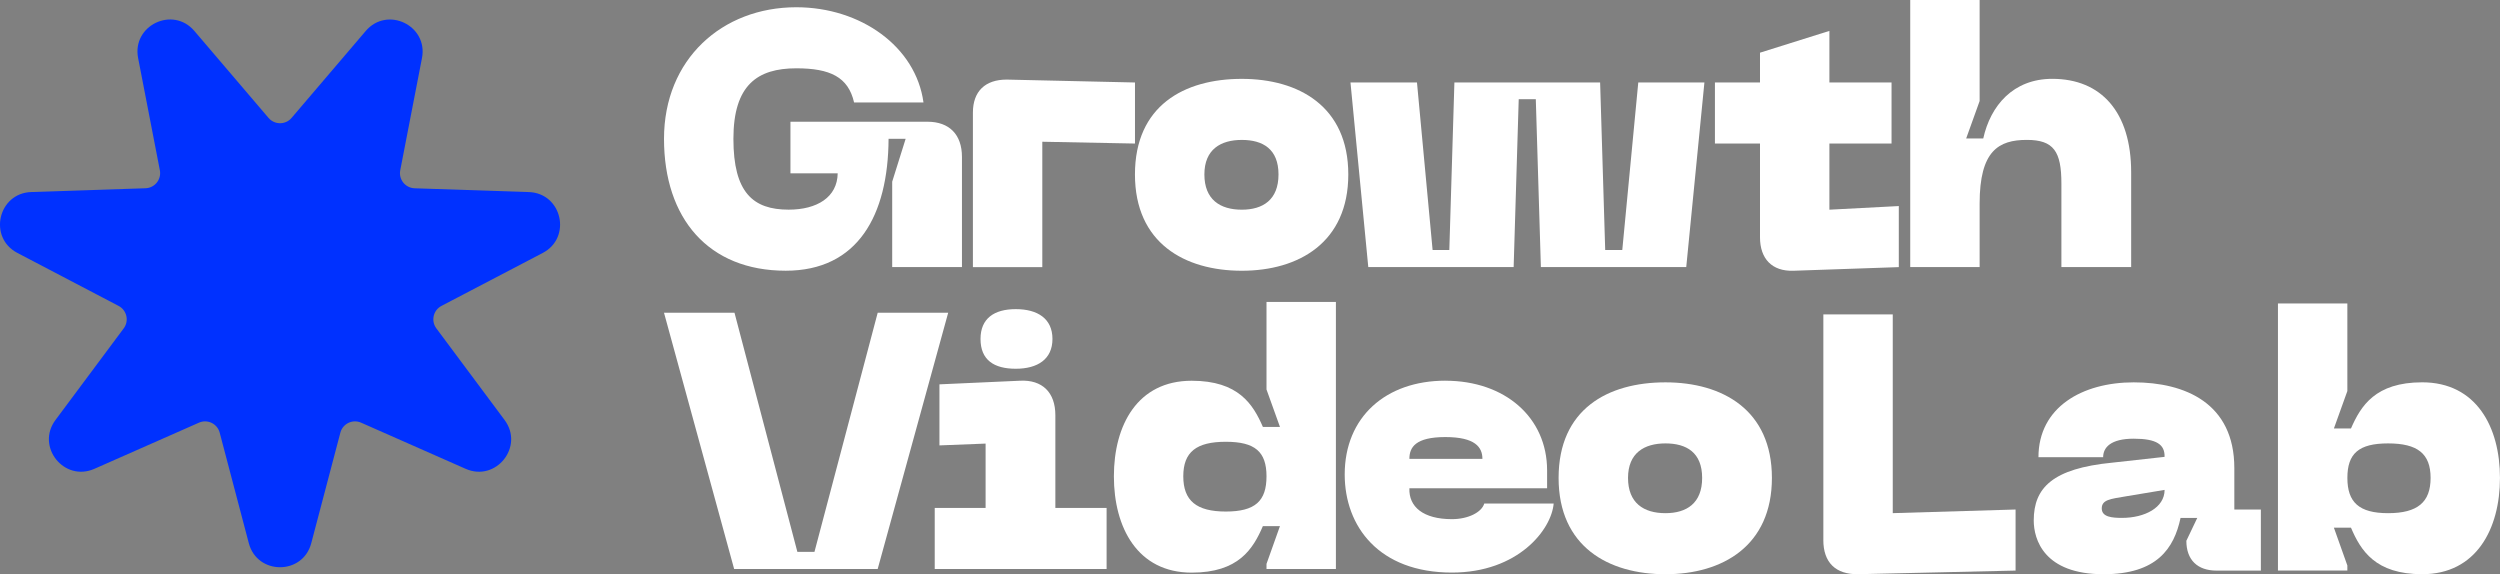
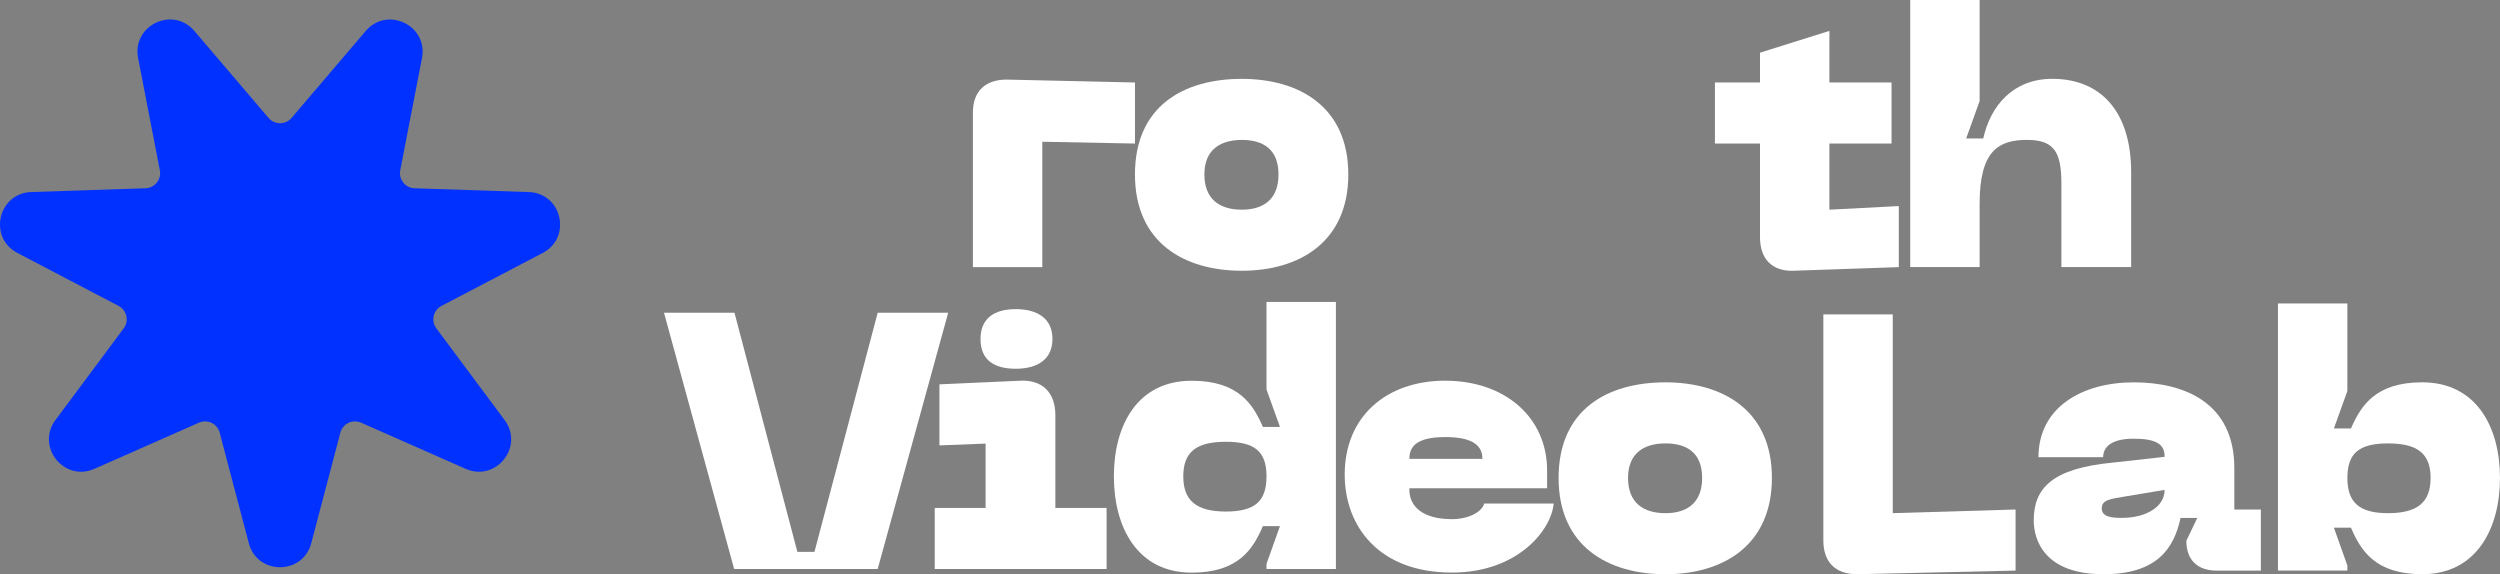
<svg xmlns="http://www.w3.org/2000/svg" id="Capa_2" data-name="Capa 2" viewBox="0 0 827.06 189.97">
  <rect x="0" y="0" width="827.06" height="189.97" fill="#808080" stroke="none" />
  <defs>
    <style>
      .cls-1 {
        fill: #fff;
      }

      .cls-2 {
        fill: #0031ff;
      }
    </style>
  </defs>
  <g id="Capa_1-2" data-name="Capa 1">
    <g>
      <path class="cls-2" d="M96.45,39.02l24.54-28.77c7.12-8.35,20.7-1.81,18.61,8.96l-7.19,37.12c-.59,3.02,1.67,5.85,4.75,5.96l37.79,1.25c10.97.36,14.32,15.05,4.6,20.14l-33.5,17.52c-2.73,1.43-3.54,4.96-1.7,7.43l22.58,30.32c6.56,8.8-2.84,20.58-12.88,16.15l-34.59-15.27c-2.82-1.24-6.08.33-6.86,3.31l-9.63,36.56c-2.79,10.61-17.86,10.61-20.66,0l-9.63-36.56c-.78-2.98-4.05-4.55-6.86-3.31l-34.59,15.27c-10.04,4.43-19.43-7.35-12.88-16.15l22.58-30.32c1.84-2.47,1.03-6-1.7-7.43L5.74,83.67c-9.73-5.09-6.37-19.77,4.6-20.14l37.79-1.25c3.08-.1,5.34-2.93,4.75-5.96l-7.19-37.12c-2.09-10.78,11.49-17.31,18.61-8.96l24.54,28.77c2,2.34,5.62,2.34,7.62,0Z" />
      <g>
-         <path class="cls-1" d="M263.43,2.4c21.28,0,39.55,12.98,42.08,31.5h-22.96c-1.92-8.42-7.93-11.3-19.12-11.3-12.86,0-20.8,5.53-20.8,23.32s6.49,23.44,18.27,23.44c9.38,0,16.11-4.09,16.23-12.02h-15.63v-17.07h45.32c7.21,0,11.42,4.21,11.42,11.66v36.43h-23.08v-28.25l4.45-14.19h-5.65c-.12,25.37-10.22,43.64-34.02,43.64-25.61,0-40.27-17.31-40.27-43.64S238.9,2.4,263.43,2.4Z" />
        <path class="cls-1" d="M321.86,37.27c0-7.09,4.09-10.94,11.18-10.94l42.44.96v20.2l-30.66-.6v41.48h-22.96v-51.09Z" />
        <path class="cls-1" d="M410.82,26.09c18.87,0,35.23,9.14,35.23,31.62s-16.35,31.86-35.23,31.86-35.35-9.14-35.35-31.86,16.23-31.62,35.35-31.62ZM410.82,69.37c6.97,0,12.14-3.25,12.14-11.66s-5.17-11.42-12.14-11.42-12.38,3.13-12.38,11.42,5.17,11.66,12.38,11.66Z" />
-         <path class="cls-1" d="M468.77,27.29l5.17,55.42h5.53l1.68-55.42h48.21l1.68,55.42h5.65l5.29-55.42h21.88l-6.01,61.07h-48.09l-1.68-55.54h-5.65l-1.68,55.54h-48.09l-5.89-61.07h22Z" />
        <path class="cls-1" d="M628.17,68.17v20.2l-34.86,1.2c-7.09.24-11.06-3.97-11.06-11.06v-31.02h-14.91v-20.2h14.91v-9.86l22.96-7.21v17.07h20.56v20.2h-20.56v21.88l22.96-1.2Z" />
        <path class="cls-1" d="M705.04,56.98v31.38h-23.08v-27.65c0-10.58-2.52-14.43-11.42-14.43-9.38,0-15.63,3.61-15.63,21.04v21.04h-22.96V0h22.96v33.42l-4.45,12.38h5.65c2.4-10.82,9.86-19.72,22.84-19.72,16.23,0,26.09,11.06,26.09,30.9Z" />
        <path class="cls-1" d="M242.99,103.47l20.8,79.11h5.65l20.92-79.11h23.32l-23.32,84.76h-47.49l-23.2-84.76h23.32Z" />
        <path class="cls-1" d="M309.23,168.03h16.83v-21.28l-15.27.6v-20.2l26.69-1.2c7.33-.36,11.66,3.85,11.66,11.42v30.66h16.95v20.2h-56.86v-20.2ZM324.38,112.13c0-6.73,4.45-9.86,11.66-9.86s12.14,3.13,12.14,9.86-4.93,9.86-12.14,9.86-11.66-2.89-11.66-9.86Z" />
        <path class="cls-1" d="M418.99,188.23v-1.68l4.45-12.5h-5.65c-3.25,7.57-8.05,15.39-23.56,15.39-17.91,0-25.73-14.91-25.73-31.86s7.81-31.62,25.73-31.62c15.51,0,20.32,7.81,23.56,15.27h5.65l-4.45-12.38v-28.97h22.96v88.36h-22.96ZM405.53,146.15c-9.74,0-14.07,3.37-14.07,11.42s4.33,11.66,14.07,11.66,13.46-3.49,13.46-11.66-3.85-11.42-13.46-11.42Z" />
        <path class="cls-1" d="M478.16,125.95c19.72,0,33.66,12.14,33.66,29.69v5.89h-45.56c-.24,6.13,4.57,10.22,14.07,10.22,5.41,0,9.86-2.28,10.7-5.17h22.96c-.72,8.66-11.78,22.84-33.66,22.84-24.16,0-35.47-15.27-35.47-32.46,0-18.99,13.59-31.02,33.3-31.02ZM490.42,151.8c0-3.85-2.4-7.21-12.26-7.21s-11.9,3.37-11.9,7.21h24.16Z" />
        <path class="cls-1" d="M550.97,126.49c18.87,0,35.22,9.14,35.22,31.62s-16.35,31.86-35.22,31.86-35.35-9.14-35.35-31.86,16.23-31.62,35.35-31.62ZM550.97,169.77c6.97,0,12.14-3.25,12.14-11.66s-5.17-11.42-12.14-11.42-12.38,3.13-12.38,11.42,5.17,11.66,12.38,11.66Z" />
        <path class="cls-1" d="M603.21,178.66v-74.66h22.96v65.76l40.63-1.2v20.2l-52.06,1.2c-7.45.12-11.54-3.85-11.54-11.3Z" />
        <path class="cls-1" d="M698.78,153.06l17.31-1.92c.12-4.09-2.64-6.01-10.22-6.01s-10.1,2.89-10.1,6.13h-21.4c0-16.59,14.55-24.77,31.5-24.77s33.3,6.85,33.3,28.37v13.71h8.78v20.2h-14.67c-6.25,0-9.98-3.49-9.98-9.86l3.61-7.57h-5.53c-2.16,10.1-7.81,18.63-25.49,18.63-19.72,0-23.08-11.54-23.08-17.79,0-10.82,6.25-17.19,25.97-19.12ZM702.03,171.33c7.45,0,14.07-3.37,14.07-9.26l-12.98,2.16c-4.93.84-7.81,1.08-7.81,3.97s3.49,3.13,6.73,3.13Z" />
        <path class="cls-1" d="M753.6,100.4h22.96v28.97l-4.45,12.38h5.65c3.25-7.45,8.05-15.27,23.56-15.27,17.91,0,25.73,14.79,25.73,31.62s-7.81,31.86-25.73,31.86c-15.51,0-20.32-7.81-23.56-15.39h-5.65l4.45,12.5v1.68h-22.96v-88.36ZM790.03,169.77c9.74,0,14.07-3.61,14.07-11.66s-4.33-11.42-14.07-11.42-13.46,3.37-13.46,11.42,3.85,11.66,13.46,11.66Z" />
      </g>
    </g>
  </g>
</svg>